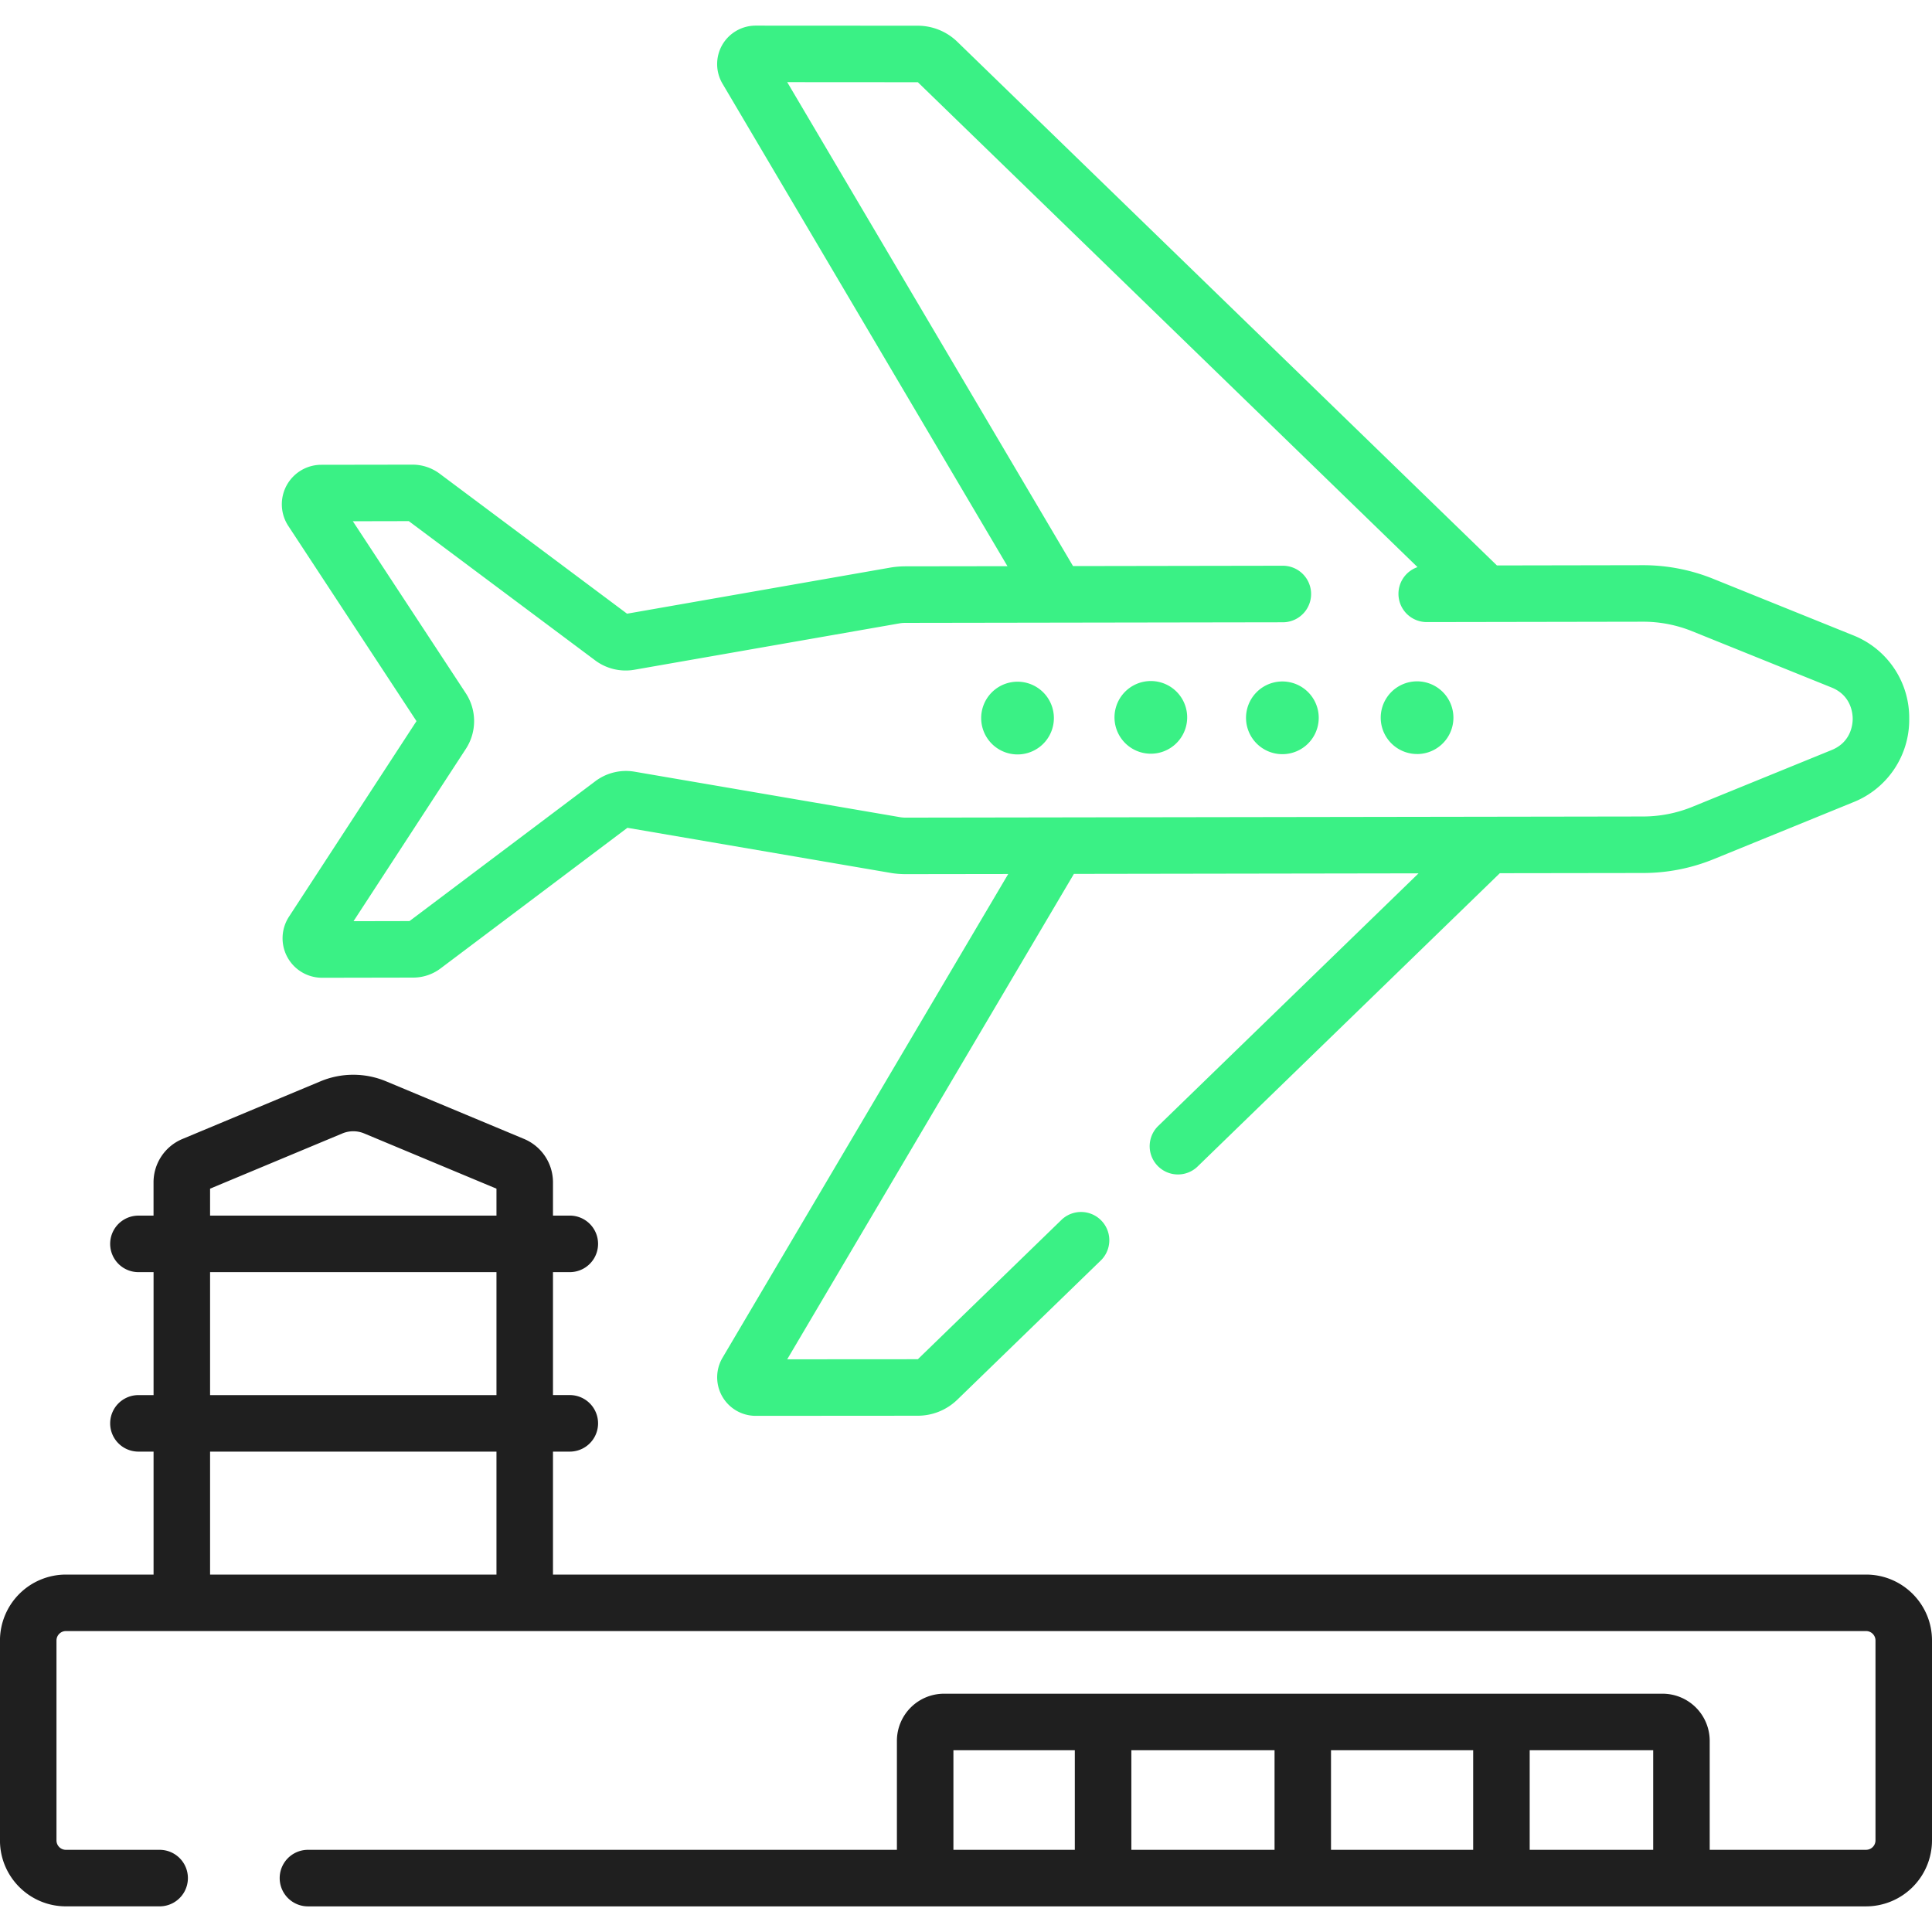
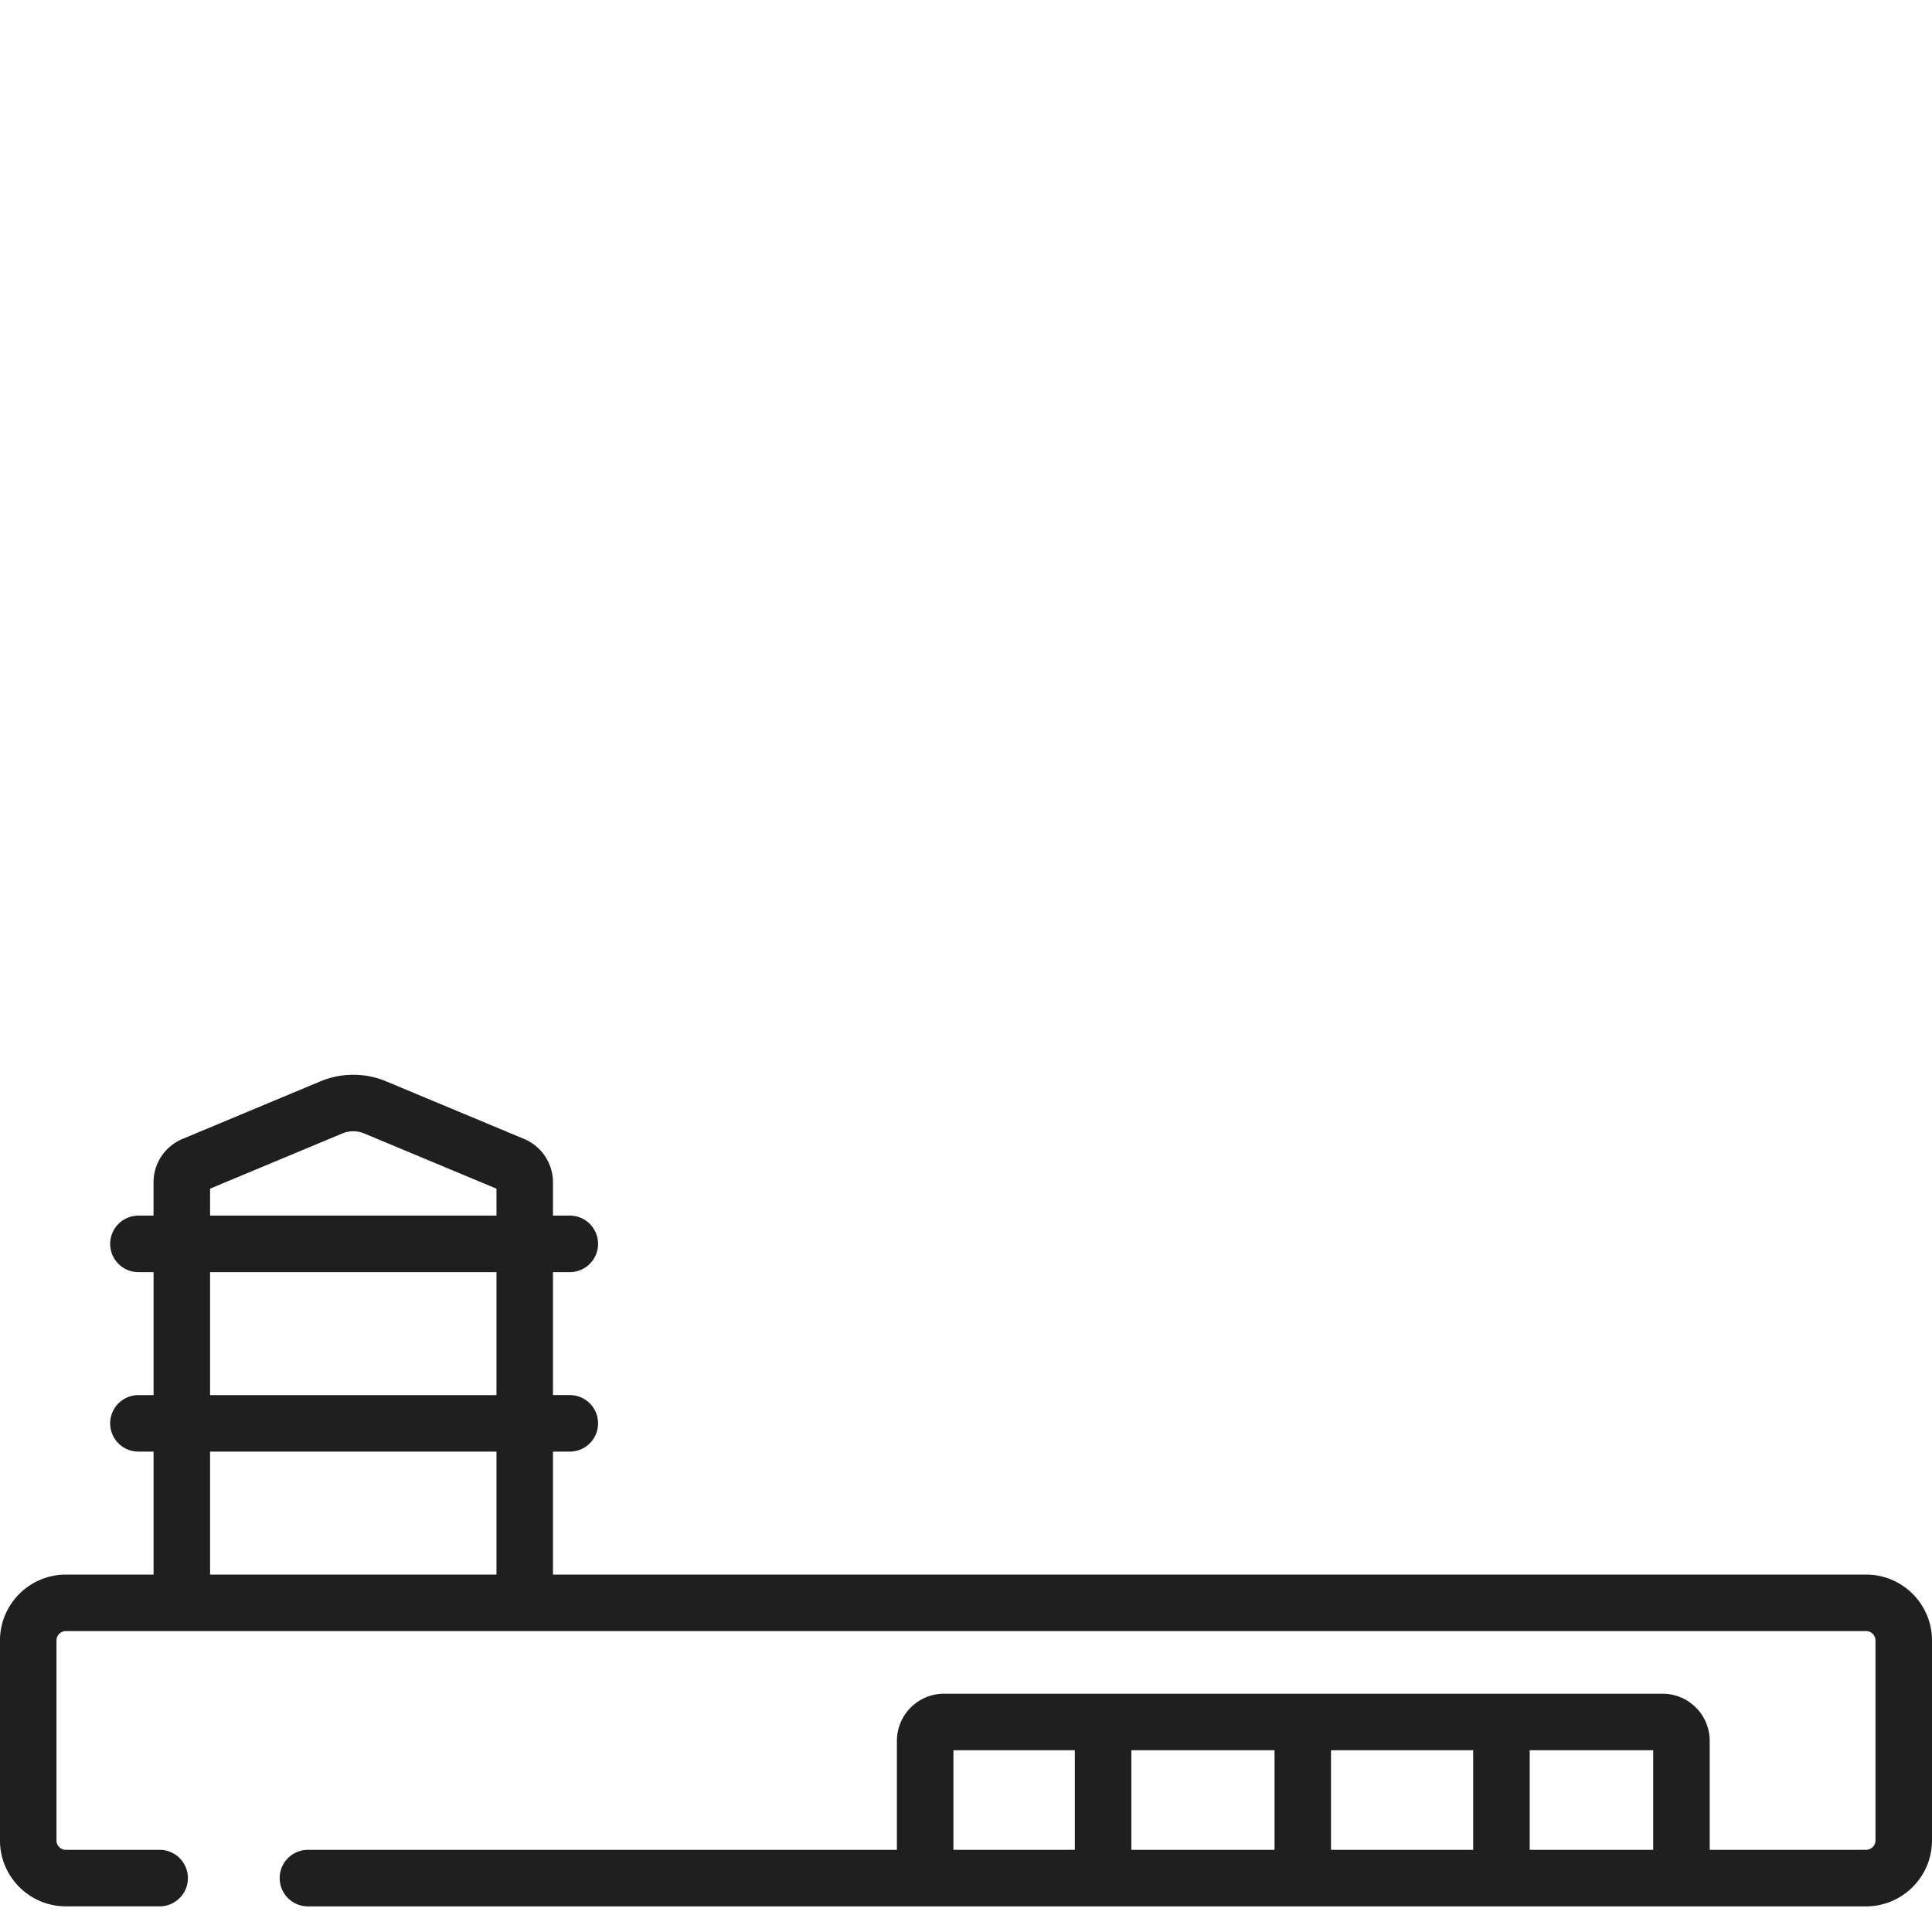
<svg xmlns="http://www.w3.org/2000/svg" width="68" height="68" fill="none">
  <g clip-path="url(#a)">
-     <path d="m14.66 25.38-4.487 6.882a1.39 1.39 0 0 0 1.166 2.152h.002l3.209-.006a1.6 1.6 0 0 0 .953-.32l6.58-4.952 9.298 1.593.025.004c.158.023.321.034.475.034l3.605-.005L25.429 47.79a1.356 1.356 0 0 0 1.166 2.043l5.704-.004c.525 0 1.022-.202 1.399-.568l5.063-4.913a.995.995 0 0 0-1.386-1.427l-5.063 4.913a.022.022 0 0 1-.015.006l-4.59.003 10.091-17.085 12.13-.019-9.18 8.908a.995.995 0 0 0 1.386 1.427l10.655-10.34 5.045-.007a6.596 6.596 0 0 0 2.49-.491l4.899-1.998a3.122 3.122 0 0 0 1.975-2.944 3.122 3.122 0 0 0-1.985-2.938l-4.905-1.98a6.596 6.596 0 0 0-2.481-.483h-.012l-5.128.009-18.99-18.429a2.002 2.002 0 0 0-1.399-.568L26.596.902c-.486 0-.936.261-1.177.682-.24.421-.237.942.01 1.36l10.03 16.984-3.597.005a3.289 3.289 0 0 0-.5.04L22.07 21.6l-6.598-4.93a1.6 1.6 0 0 0-.952-.316h-.002l-3.209.005a1.39 1.39 0 0 0-1.16 2.155l4.51 6.867Zm-.271-7.038 6.559 4.901c.393.295.897.415 1.38.33l9.363-1.638c.058-.008.117-.012.175-.012l13.286-.021a.994.994 0 0 0-.001-1.99h-.002l-7.382.012-10.06-17.033 4.59.003c.006 0 .012.003.016.007l17.579 17.06a.994.994 0 0 0 .323 1.934h.001l7.602-.013h.009a4.61 4.61 0 0 1 1.736.337l4.905 1.98c.687.278.74.91.741 1.098 0 .187-.052.82-.737 1.1l-4.898 1.997a4.62 4.62 0 0 1-1.744.344l-25.953.04h-.003c-.056 0-.114-.004-.172-.012l-9.368-1.605a1.795 1.795 0 0 0-1.379.334l-6.542 4.924-1.97.004 3.954-6.066a1.79 1.79 0 0 0-.004-1.96l-3.974-6.051 1.97-.004Z" fill="#3AF185" />
-     <path d="M35.898 26.551a1.28 1.28 0 1 0-.261-2.545 1.28 1.28 0 0 0 .26 2.545Zm5.822-.9a1.279 1.279 0 1 0-2.44-.767 1.279 1.279 0 0 0 2.44.767Zm4.32.519a1.279 1.279 0 1 0-1.809-1.81 1.279 1.279 0 0 0 1.809 1.81Zm3.837.37a1.279 1.279 0 1 0-.002-2.559 1.279 1.279 0 0 0 .002 2.558Z" fill="#3AF185" />
    <path d="M65.68 55.42H19.463v-4.328h.592a.994.994 0 1 0 0-1.99h-.592v-4.327h.592a.994.994 0 1 0 0-1.99h-.592v-1.169c0-.67-.4-1.27-1.019-1.53l-4.86-2.029a3.001 3.001 0 0 0-2.3 0l-4.86 2.03a1.653 1.653 0 0 0-1.02 1.53v1.169h-.532a.994.994 0 1 0 0 1.989h.533v4.328h-.533a.994.994 0 1 0 0 1.989h.533v4.328H2.32a2.323 2.323 0 0 0-2.321 2.32v7.037c0 1.28 1.041 2.32 2.32 2.32h3.3a.994.994 0 1 0 0-1.989h-3.3a.332.332 0 0 1-.331-.331V57.74c0-.183.149-.332.332-.332h63.36c.182 0 .331.149.331.332v7.036a.332.332 0 0 1-.331.331h-5.504V61.27a1.66 1.66 0 0 0-1.658-1.657H33.225a1.66 1.66 0 0 0-1.657 1.657v3.838H10.839a.994.994 0 1 0 0 1.99h54.84A2.324 2.324 0 0 0 68 64.777V57.74c0-1.28-1.04-2.32-2.32-2.32Zm-48.206-6.317H7.394v-4.328h10.08v4.328Zm-5.423-9.21a.997.997 0 0 1 .766 0l4.657 1.944v.948H7.394v-.948l4.657-1.944ZM7.394 51.092h10.08v4.328H7.394v-4.328Zm39.453 10.51h5.004v3.506h-5.004v-3.506Zm-1.989 3.506H39.82v-3.506h5.04v3.506Zm-11.301-3.506h4.273v3.506h-4.273v-3.506Zm20.283 3.506v-3.506h4.347v3.506H53.84Z" fill="#1F1F1F" />
  </g>
  <defs>
    <clipPath id="a">
      <path fill="#fff" d="M0 0h68v68H0z" />
    </clipPath>
  </defs>
</svg>